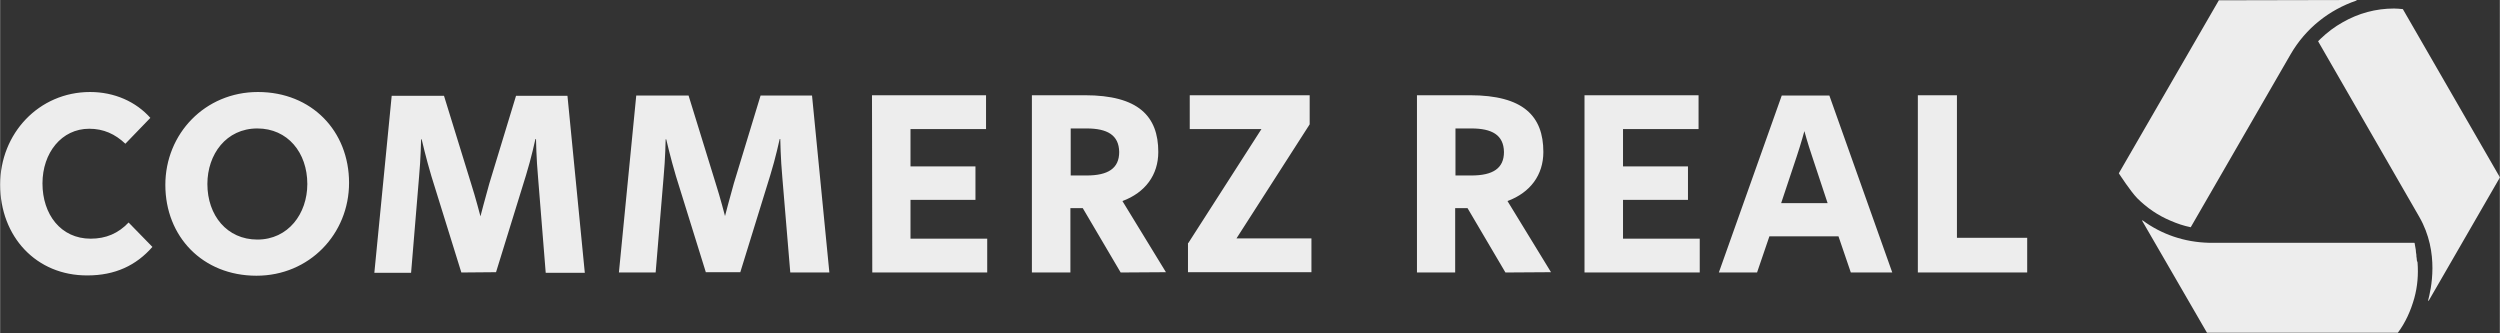
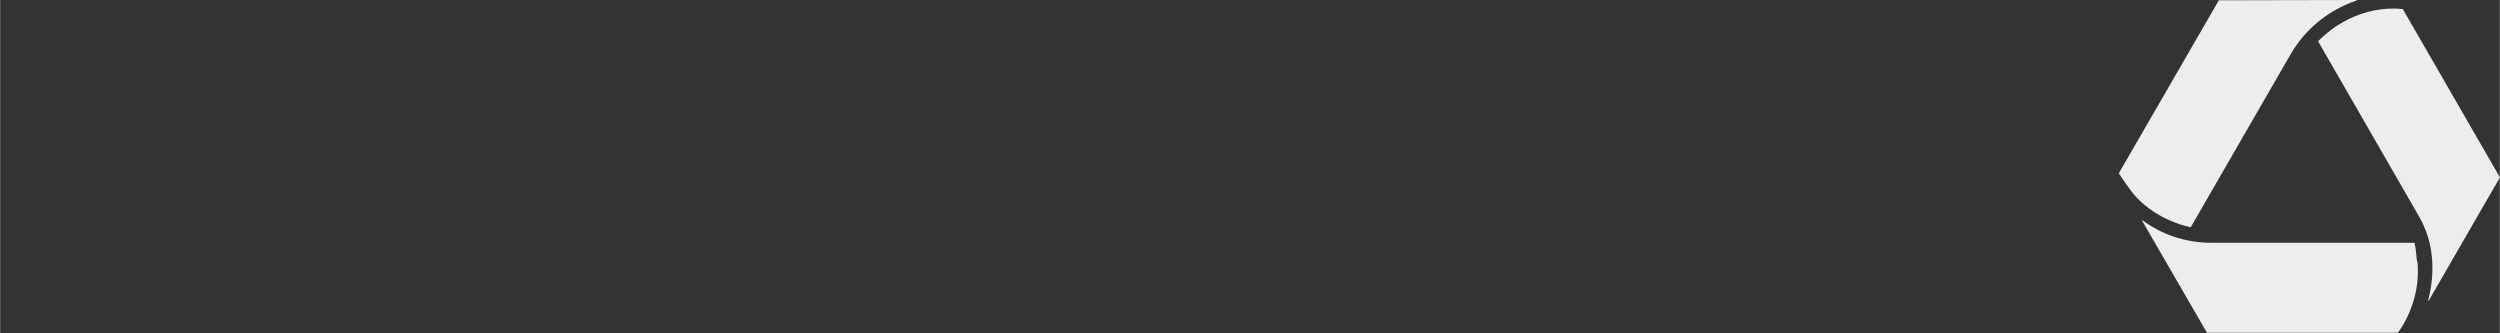
<svg xmlns="http://www.w3.org/2000/svg" version="1.1" id="Ebene_1" x="0px" y="0px" viewBox="0 0 850.4 113.4" style="enable-background:new 0 0 850.4 113.4;" xml:space="preserve" width="150" height="20">
  <rect x="0" y="0" width="850.4" height="113.4" fill="#333333" stroke="none" />
  <style type="text/css">
	.st0{fill:#EDEDED;}
</style>
  <g>
    <g>
-       <path class="st0" d="M0,62.8c0-17.4,13.2-31.5,30.6-31.5c8.3,0,15.6,3.3,20.5,8.8l-8.5,8.8c-3.5-3.3-7.4-5.1-12.3-5.1    c-9.4,0-15.9,8.2-15.9,18.6c0,10.5,6.2,18.8,16.4,18.8c5.2,0,9.4-1.8,12.9-5.5l8.1,8.3c-5.5,6.3-12.7,9.7-22.1,9.7    C12.3,93.8,0,80.5,0,62.8 M56.2,62.9c0-17.4,13.5-31.6,31.5-31.6c18.3,0,31,13.3,31,30.9c0,17.4-13.5,31.6-31.5,31.6    C68.9,93.8,56.2,80.5,56.2,62.9 M104.5,62.6c0-10.7-6.7-18.9-17-18.9c-10.6,0-17,8.8-17,18.9c0,10.7,6.7,18.9,17,18.9    C98,81.5,104.5,72.7,104.5,62.6 M156.9,92.7l-10.2-32.8c-1.8-6-3.3-12.5-3.3-12.5h-0.2c0,0-0.1,6.5-0.7,12.9l-2.7,32.5h-12.5    l5.9-60.2H151l9.2,29.8c1.6,5,3.2,11.2,3.2,11.2s1.6-6.2,3-11.1l9.1-29.9H193l5.9,60.2h-13.3L183,60.4c-0.6-6.5-0.7-13.1-0.7-13.1    h-0.2c0,0-1.4,6.5-3.2,12.3l-10.2,33L156.9,92.7L156.9,92.7z M240.1,92.7l-10.2-32.8c-1.8-6-3.3-12.5-3.3-12.5h-0.2    c0,0-0.1,6.5-0.7,12.9L223,92.7h-12.5l5.9-60.2h17.8l9.2,29.8c1.6,5,3.2,11.2,3.2,11.2s1.6-6.2,3-11.1l9.1-29.9h17.5l5.9,60.2    h-13.3l-2.7-32.3c-0.6-6.5-0.7-13.1-0.7-13.1h-0.2c0,0-1.4,6.5-3.2,12.3l-10.2,33h-11.7V92.7z M296.6,32.4h38.8v11.5h-25.7v12.7    h22.1V68h-22.1v13.2h26.1v11.5h-39.1L296.6,32.4L296.6,32.4z M381.2,92.7l-12.9-21.9h-4.2v21.9H351V32.4h18c18.2,0,25,7.1,25,19.3    c0,7.8-4.4,13.8-12.2,16.7l14.8,24.2L381.2,92.7L381.2,92.7z M369.6,43.7h-5.4v16h5.4c7.3,0,11.1-2.4,11.1-8    C380.6,45.9,376.6,43.7,369.6,43.7 M404.2,82.7l24.9-38.8h-24.4V32.4h40.8v9.9l-24.9,38.8h25.5v11.5h-42v-9.9H404.2z M512.1,92.7    l-12.9-21.9H495v21.9h-13V32.4h18c18.2,0,25,7.1,25,19.3c0,7.8-4.4,13.8-12.2,16.7l14.8,24.2L512.1,92.7L512.1,92.7z M500.5,43.7    h-5.4v16h5.4c7.3,0,11.1-2.4,11.1-8C511.5,45.9,507.5,43.7,500.5,43.7 M539,32.4h38.8v11.5h-25.7v12.7h22.1V68h-22.1v13.2h26.1    v11.5H539V32.4z M584.7,92.7l21.4-60.2h16.2l21.4,60.2h-14.1l-4.2-12.3h-23.5l-4.2,12.3H584.7z M616.4,53.1    c-1.5-4.4-2.6-8.5-2.6-8.5s-1.1,4.1-2.6,8.6l-5.3,15.9h15.8L616.4,53.1z M689.6,92.7h-37.2V32.4h13.3v48.5h23.9V92.7z" />
-     </g>
+       </g>
  </g>
  <g>
    <g>
      <path class="st0" d="M822.1,87.8c-0.1-0.4-0.1-0.7-0.1-1.1c-0.1-0.6-0.2-1.2-0.2-1.7c-0.1-0.6-0.3-1.6-0.4-2.3l-0.1-0.1h-36    c0,0-29.3,0-33.2,0c-0.3,0-0.5,0-0.6,0c-8.5-0.2-16.2-2.9-22.6-7.6c-0.1-0.1-0.2,0-0.2,0.1l22,38l0.1,0.1h64.8h0.1    c2.6-3.5,4.4-7.5,5.6-11.8c1.1-4,1.4-8,1.1-12.1C822.2,88.9,822.1,88.4,822.1,87.8 M817.4,3.1C817.3,3.1,817.3,3.1,817.4,3.1    c-1.1-0.1-2-0.2-3-0.2l0,0c-6.2,0-12.1,1.6-17.5,4.7c-2.7,1.5-5.2,3.4-7.5,5.6c-0.3,0.3-0.5,0.5-0.8,0.8v0.1    c1.3,2.2,30.1,52.2,34.4,59.7c7,12.2,3.9,24.9,3,28.4c0,0.1,0.1,0.2,0.2,0.1l24.2-41.9v-0.1L817.4,3.1z M754.8,0.1l-34,58.8V59    c0.4,0.6,3.9,6,6.2,8.4c3.3,3.3,7.1,5.9,11.4,7.7c2.3,1,4.4,1.7,6.8,2.2c0,0,0.1,0,0.1-0.1c1.3-2.3,33.8-58.5,33.9-58.7    c5.2-9,13.3-15.2,22.4-18.3c0.1,0,0.1-0.2,0-0.2L754.8,0.1C754.8,0,754.8,0,754.8,0.1" />
    </g>
  </g>
</svg>